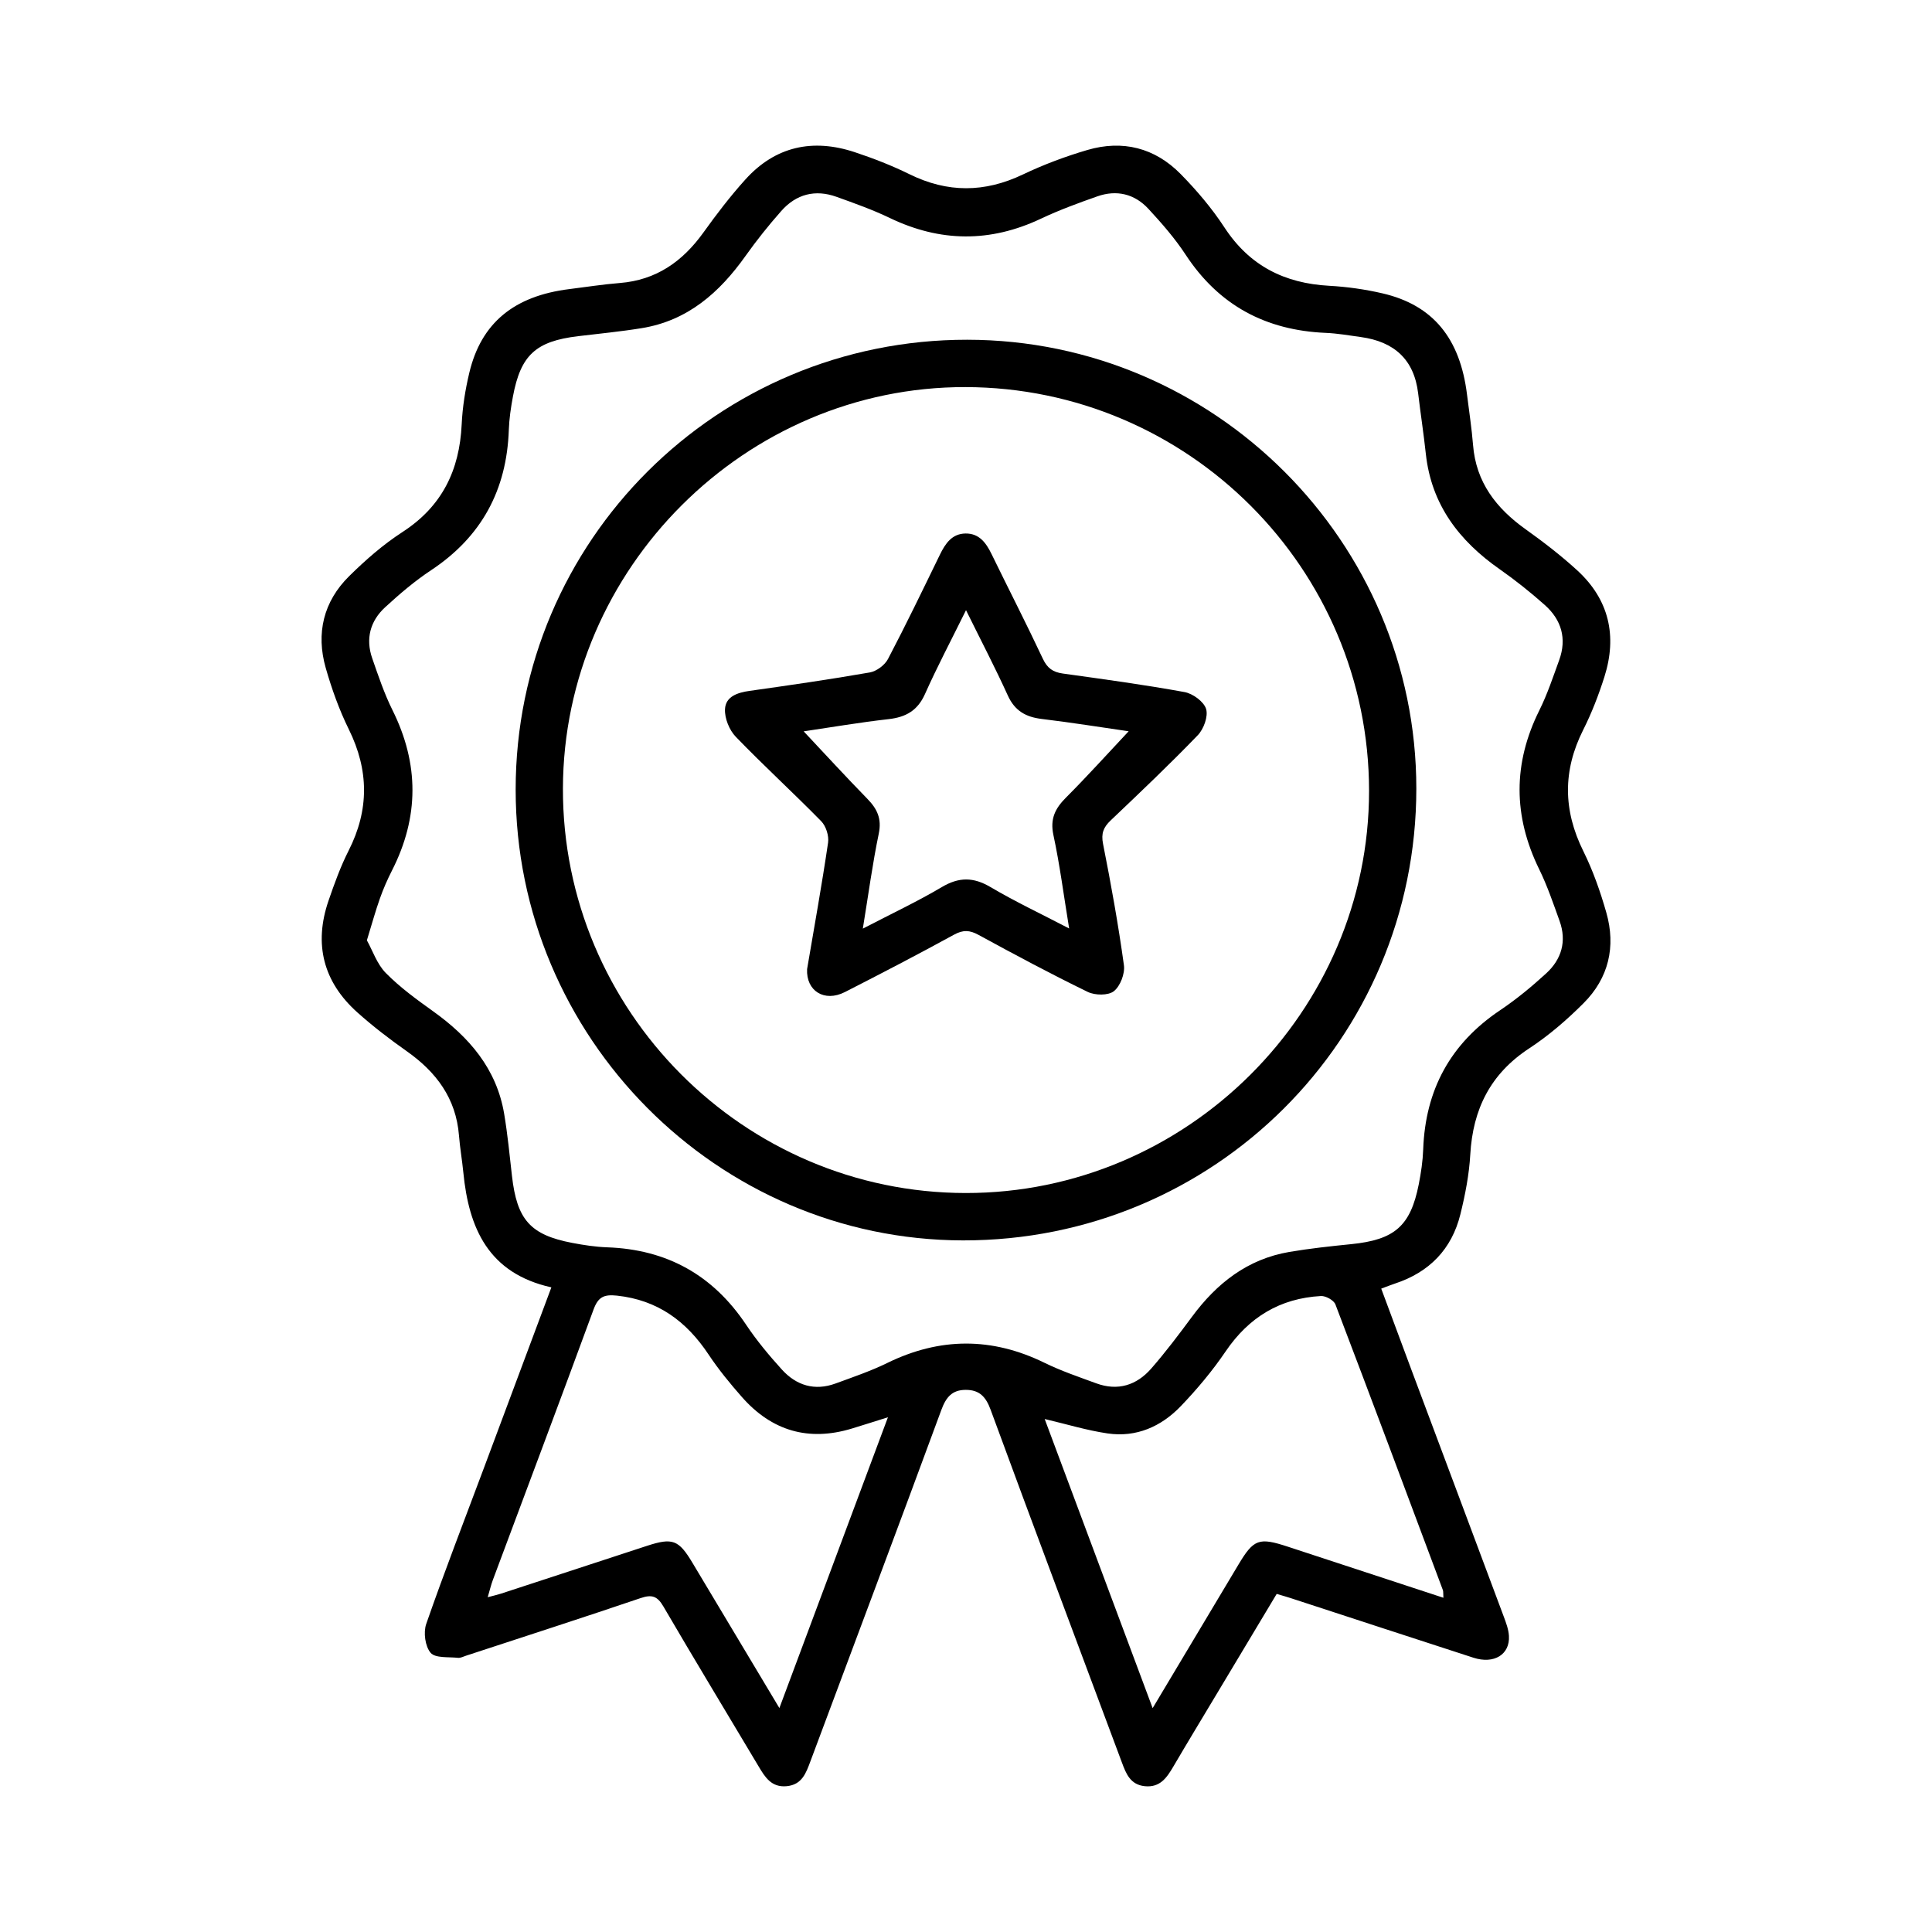
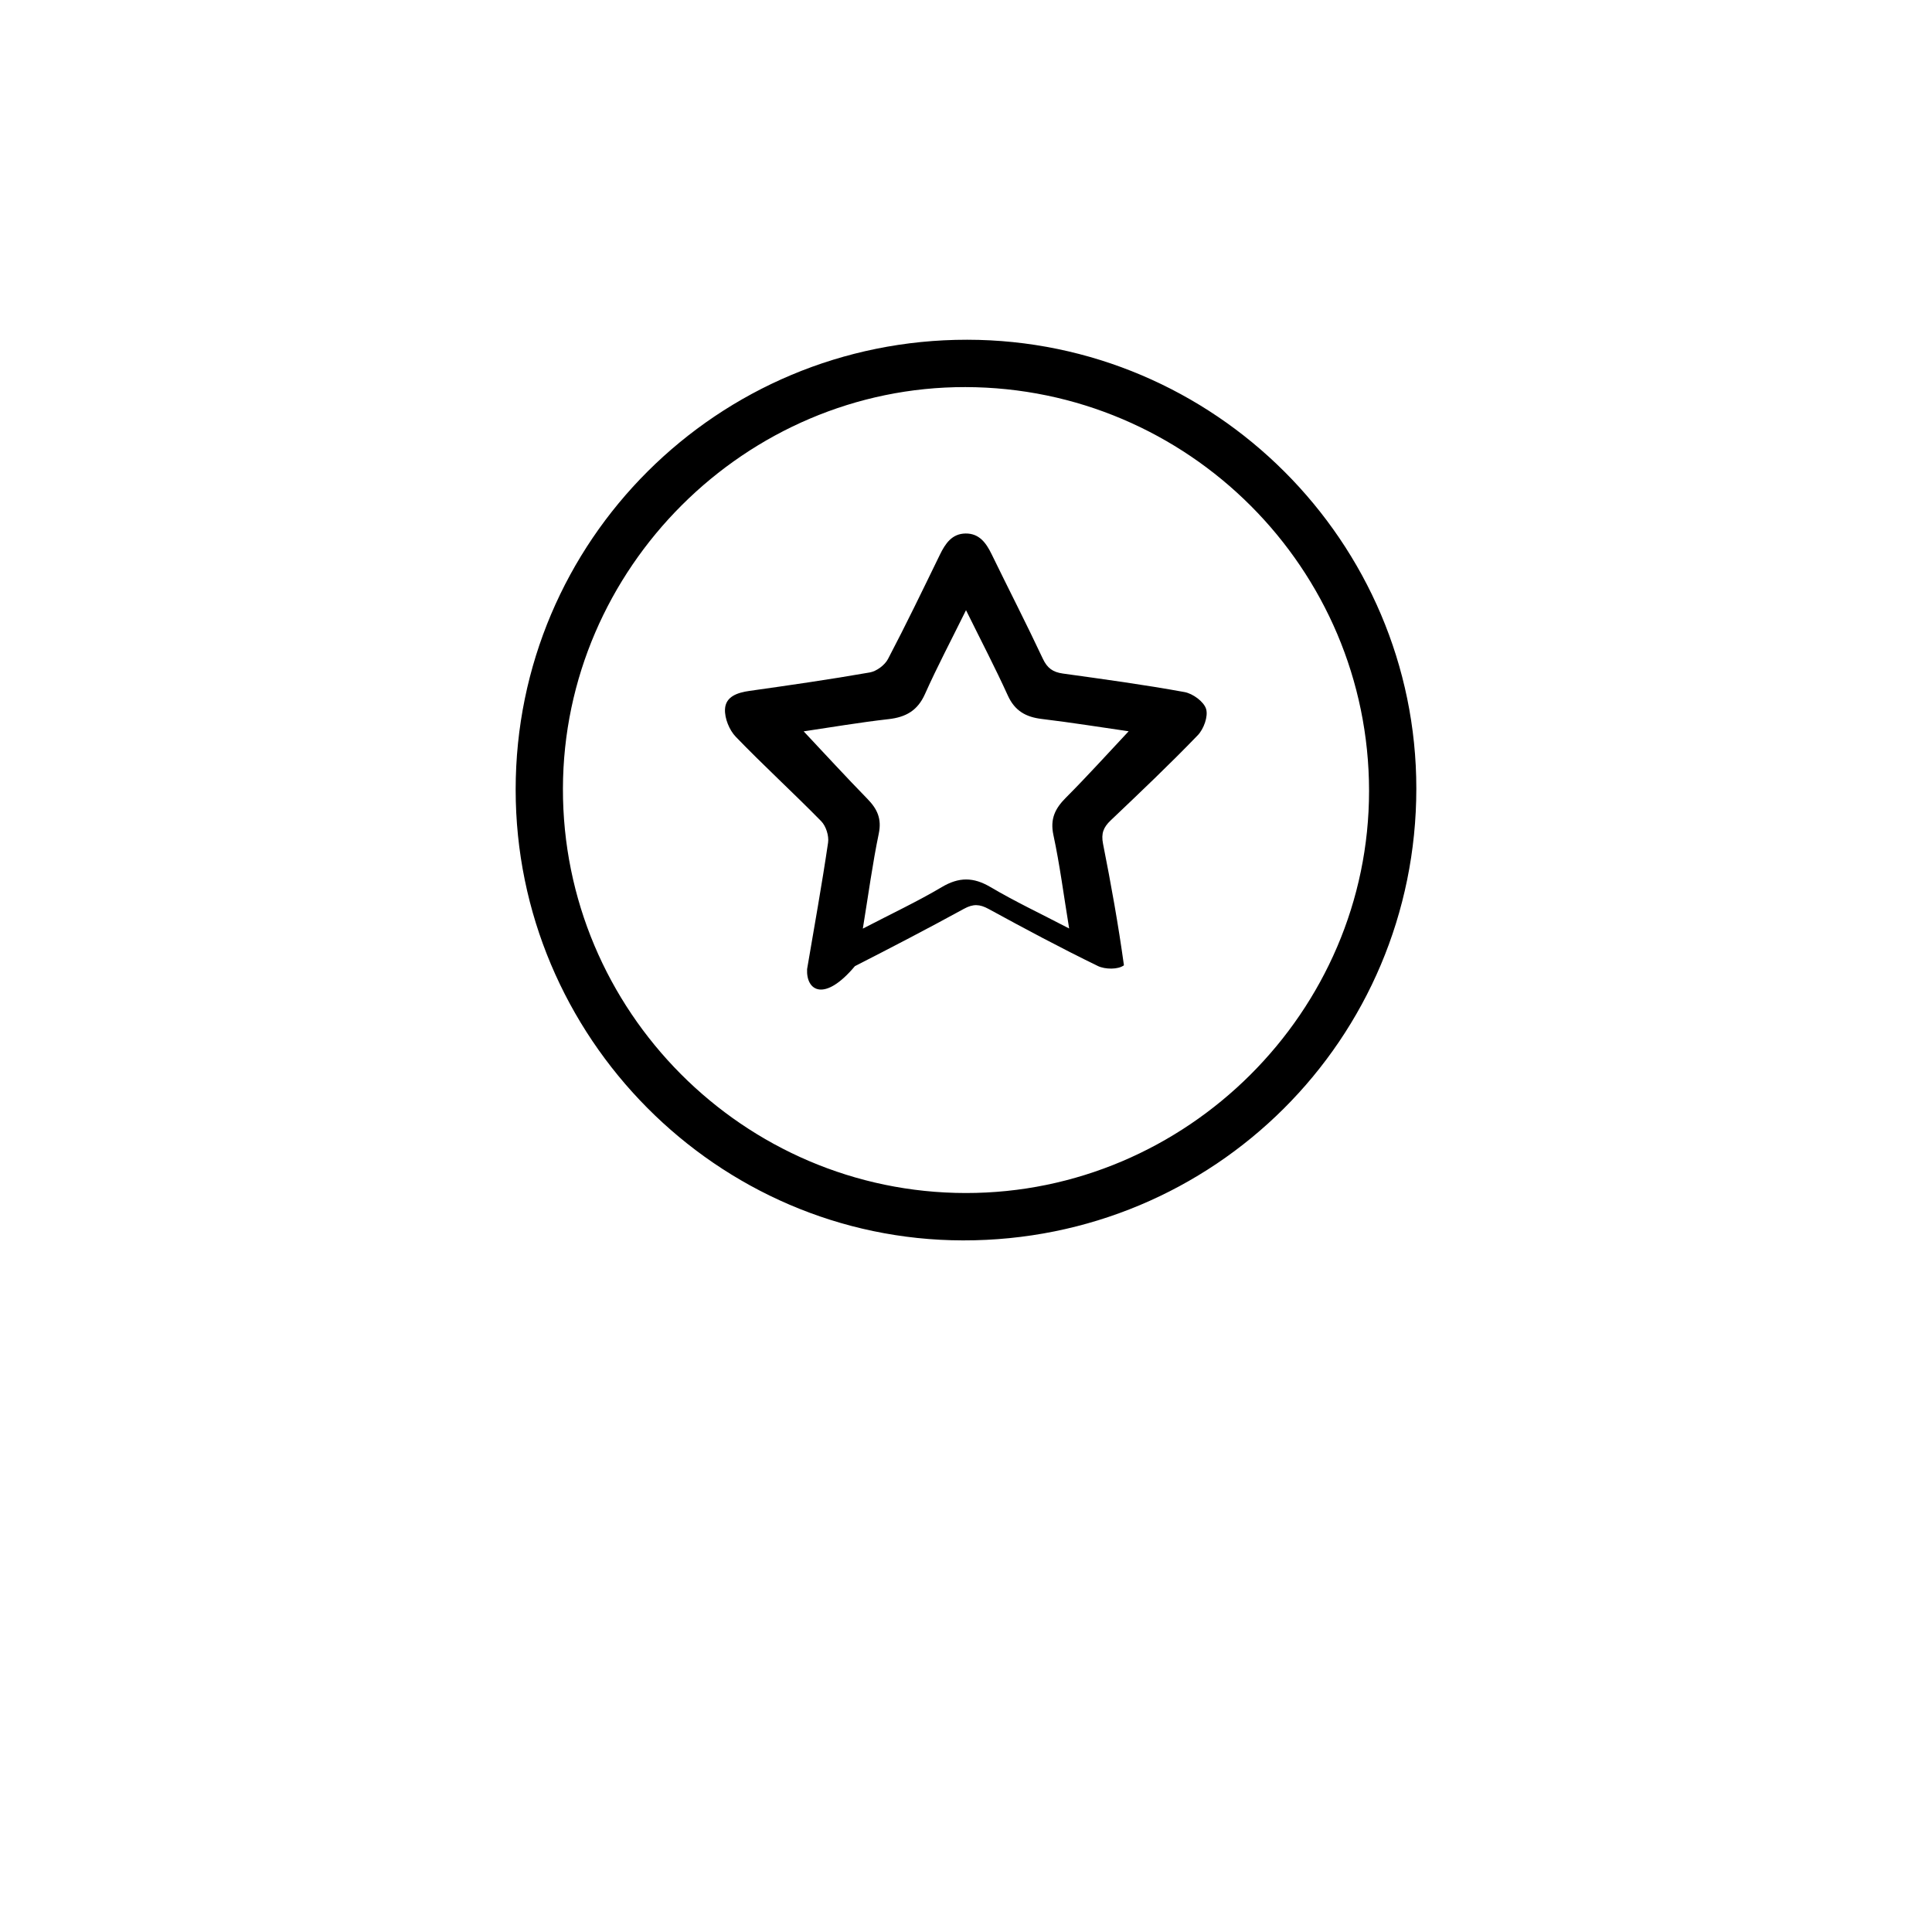
<svg xmlns="http://www.w3.org/2000/svg" version="1.1" id="Livello_1" x="0px" y="0px" width="566.93px" height="566.93px" viewBox="0 0 566.93 566.93" enable-background="new 0 0 566.93 566.93" xml:space="preserve">
  <g>
-     <path fill-rule="evenodd" clip-rule="evenodd" d="M161.794,377.767c-18.494-4.118-24.237-17.383-25.833-33.728   c-0.352-3.616-0.991-7.207-1.276-10.827c-0.863-10.928-6.677-18.649-15.365-24.77c-4.995-3.518-9.877-7.262-14.43-11.332   c-10.044-8.98-12.863-20.079-8.482-32.829c1.713-4.984,3.52-9.995,5.897-14.681c6.051-11.932,5.97-23.581,0.055-35.576   c-2.826-5.732-5.017-11.862-6.776-18.018c-2.905-10.165-0.672-19.495,6.887-26.954c4.803-4.739,9.989-9.278,15.634-12.935   c11.616-7.524,16.743-18.126,17.372-31.589c0.238-5.087,1.061-10.216,2.245-15.176c3.489-14.614,13.141-22.518,29.374-24.523   c4.921-0.608,9.83-1.391,14.768-1.783c10.716-0.848,18.454-6.323,24.565-14.84c3.85-5.368,7.885-10.651,12.308-15.547   c8.808-9.751,19.791-12.078,32.084-8.004c5.47,1.813,10.894,3.922,16.059,6.467c11.16,5.5,22.043,5.438,33.267,0.084   c6.076-2.898,12.467-5.295,18.93-7.192c10.355-3.038,19.81-0.64,27.374,7.052c4.729,4.809,9.181,10.06,12.866,15.696   c7.342,11.226,17.607,16.382,30.707,17.098c5.256,0.288,10.554,1.037,15.682,2.229c14.792,3.438,22.755,13.182,24.783,29.72   c0.604,4.919,1.374,9.826,1.765,14.763c0.869,10.965,6.808,18.583,15.433,24.74c5.239,3.74,10.38,7.696,15.124,12.039   c9.36,8.568,11.784,19.254,8.003,31.218c-1.685,5.333-3.726,10.622-6.238,15.613c-6.019,11.957-5.897,23.595,0.042,35.579   c2.837,5.726,4.992,11.873,6.747,18.031c2.846,9.977,0.695,19.198-6.658,26.562c-4.879,4.887-10.217,9.506-15.979,13.285   c-11.382,7.463-16.525,17.851-17.285,31.143c-0.336,5.892-1.485,11.807-2.907,17.554c-2.535,10.254-9.126,16.997-19.185,20.312   c-1.214,0.4-2.399,0.882-4.037,1.489c3.028,8.145,5.93,15.997,8.864,23.836c9.025,24.119,18.072,48.229,27.073,72.356   c0.688,1.845,1.422,3.781,1.537,5.71c0.326,5.473-4.376,8.357-10.409,6.405c-17.9-5.795-35.775-11.667-53.661-17.502   c-1.235-0.403-2.49-0.749-4.082-1.224c-5.915,9.866-11.767,19.621-17.614,29.38c-4.249,7.092-8.535,14.163-12.718,21.293   c-1.917,3.268-3.901,6.205-8.363,5.751c-4.272-0.434-5.502-3.672-6.744-7c-12.862-34.481-25.817-68.929-38.507-103.474   c-1.409-3.835-3.297-5.818-7.278-5.824c-4.034-0.005-5.804,2.148-7.192,5.921c-12.66,34.39-25.58,68.684-38.387,103.019   c-1.303,3.492-2.477,6.933-6.99,7.356c-4.495,0.421-6.364-2.666-8.28-5.886c-9.302-15.628-18.742-31.175-27.91-46.881   c-1.782-3.054-3.404-3.531-6.66-2.428c-17.03,5.774-34.143,11.299-51.23,16.903c-0.783,0.257-1.615,0.708-2.376,0.625   c-2.778-0.304-6.627,0.145-8.014-1.464c-1.619-1.877-2.166-5.993-1.299-8.483c5.315-15.271,11.167-30.354,16.832-45.504   C148.428,413.567,154.945,396.104,161.794,377.767z M107.659,275.928c1.69,3.034,2.963,6.965,5.557,9.595   c4.146,4.205,9.018,7.754,13.85,11.208c10.6,7.579,18.654,16.865,20.881,30.131c1.011,6.023,1.598,12.119,2.285,18.192   c1.457,12.855,5.365,17.306,17.673,19.662c3.396,0.65,6.858,1.178,10.307,1.301c17.472,0.627,30.973,8.112,40.714,22.691   c3.109,4.654,6.736,9.013,10.502,13.167c4.237,4.674,9.622,6.352,15.762,4.097c5.103-1.872,10.287-3.629,15.154-6.011   c15.445-7.559,30.716-7.624,46.178-0.049c4.867,2.384,10.055,4.135,15.157,6.011c6.345,2.333,11.86,0.563,16.143-4.339   c4.234-4.847,8.124-10.012,11.954-15.193c7.246-9.804,16.267-16.923,28.55-19.019c6.014-1.026,12.102-1.676,18.176-2.288   c12.709-1.279,17.377-5.27,19.81-17.513c0.674-3.396,1.188-6.867,1.313-10.321c0.632-17.445,7.981-31.023,22.562-40.802   c4.785-3.21,9.282-6.934,13.537-10.829c4.508-4.127,6.056-9.432,3.92-15.367c-1.84-5.113-3.594-10.299-5.976-15.163   c-7.654-15.626-7.726-31.056,0.045-46.667c2.341-4.703,4.008-9.753,5.811-14.708c2.294-6.306,0.675-11.833-4.22-16.182   c-4.194-3.725-8.601-7.257-13.196-10.47c-11.947-8.354-20.108-18.991-21.717-33.931c-0.636-5.907-1.547-11.785-2.246-17.686   c-1.186-10.023-7.105-15.199-16.798-16.541c-3.437-0.476-6.878-1.079-10.336-1.226c-17.582-0.749-31.339-8.061-41.1-22.946   c-3.154-4.812-7.009-9.219-10.928-13.458c-4.05-4.38-9.312-5.653-14.987-3.655c-5.592,1.967-11.19,4.017-16.542,6.547   c-14.886,7.042-29.56,6.913-44.375-0.215c-5.037-2.422-10.349-4.305-15.619-6.199c-6.257-2.249-11.839-0.784-16.201,4.153   c-3.714,4.204-7.236,8.612-10.485,13.185c-7.64,10.757-16.972,19.007-30.467,21.201c-6.192,1.006-12.451,1.61-18.684,2.358   c-12.387,1.486-16.833,5.528-19.106,17.679c-0.607,3.245-1.099,6.548-1.213,9.838c-0.611,17.63-8,31.348-22.819,41.163   c-4.8,3.179-9.247,6.975-13.492,10.882c-4.371,4.021-5.765,9.235-3.773,14.955c1.787,5.134,3.525,10.339,5.937,15.189   c7.85,15.786,7.852,31.397-0.137,47.085c-1.346,2.643-2.545,5.386-3.534,8.181C110.172,267.328,109.133,271.132,107.659,275.928z    M260.559,415.884c-4.04,1.266-7.305,2.318-10.587,3.314c-12.732,3.865-23.518,0.677-32.246-9.234   c-3.492-3.963-6.875-8.087-9.792-12.48c-6.486-9.763-14.92-16.009-26.91-17.294c-3.858-0.413-5.513,0.427-6.864,4.112   c-9.719,26.493-19.678,52.899-29.54,79.34c-0.539,1.445-0.89,2.961-1.506,5.05c1.799-0.481,2.882-0.717,3.929-1.06   c14.271-4.665,28.533-9.356,42.806-14.016c7.53-2.459,9.309-1.771,13.353,4.989c8.309,13.887,16.622,27.771,25.502,42.61   C239.474,472.363,249.915,444.394,260.559,415.884z M423.555,468.851c-0.083-1.333-0.001-1.842-0.157-2.26   c-10.456-27.96-20.893-55.926-31.53-83.816c-0.468-1.227-2.834-2.545-4.242-2.467c-12.007,0.663-21.156,6.214-27.963,16.237   c-3.88,5.712-8.379,11.092-13.165,16.08c-5.745,5.987-13.052,9.241-21.495,8.001c-6.097-0.896-12.057-2.729-18.449-4.23   c10.43,27.931,20.881,55.922,31.681,84.844c8.764-14.662,16.966-28.384,25.168-42.107c4.492-7.515,6.02-8.063,14.5-5.274   C392.912,458.792,407.923,463.717,423.555,468.851z" />
    <path fill-rule="evenodd" clip-rule="evenodd" d="M151.316,231.681c0.011-73.025,59.256-132.042,132.497-131.987   c72.528,0.054,131.798,59.276,131.797,131.692c0,73.528-59.376,132.711-133.027,132.598   C210.392,363.871,151.304,304.318,151.316,231.681z M283.298,113.588c-64.507-0.128-117.951,53.161-118.111,117.769   c-0.163,65.243,52.996,118.653,118.166,118.726c64.919,0.073,118.412-53.25,118.386-118.007   C401.712,166.819,348.632,113.718,283.298,113.588z" />
-     <path fill-rule="evenodd" clip-rule="evenodd" d="M236.836,284.379c2.102-12.364,4.333-24.71,6.157-37.115   c0.293-1.992-0.613-4.855-2.015-6.286c-8.221-8.388-16.915-16.318-25.066-24.77c-1.895-1.964-3.292-5.401-3.168-8.081   c0.173-3.774,3.692-4.896,7.251-5.398c11.77-1.663,23.541-3.353,35.246-5.406c1.983-0.348,4.389-2.147,5.332-3.942   c5.293-10.078,10.231-20.343,15.217-30.581c1.597-3.278,3.534-6.2,7.549-6.248c4.013-0.047,6.034,2.764,7.645,6.077   c4.985,10.245,10.2,20.379,15.04,30.692c1.294,2.756,2.962,3.919,5.843,4.321c11.932,1.664,23.881,3.277,35.726,5.442   c2.437,0.445,5.675,2.808,6.327,4.958c0.659,2.175-0.698,5.893-2.447,7.706c-8.265,8.574-16.914,16.782-25.549,24.991   c-2.122,2.017-2.852,3.815-2.242,6.895c2.342,11.814,4.48,23.684,6.126,35.61c0.339,2.453-1.068,6.119-2.95,7.612   c-1.645,1.304-5.537,1.251-7.666,0.215c-10.836-5.274-21.478-10.963-32.059-16.74c-2.62-1.43-4.526-1.51-7.2-0.046   c-10.572,5.787-21.268,11.354-32.006,16.828C241.915,294.179,236.516,290.784,236.836,284.379z M283.469,179.052   c-4.408,8.932-8.49,16.654-12.044,24.611c-2.172,4.864-5.61,6.789-10.679,7.362c-8.5,0.96-16.944,2.412-24.917,3.584   c6.271,6.67,12.393,13.347,18.717,19.826c2.869,2.94,4.229,5.816,3.324,10.17c-1.839,8.846-3.034,17.825-4.681,27.891   c8.401-4.371,15.992-7.933,23.173-12.187c5.026-2.979,9.258-2.973,14.277-0.01c7.17,4.232,14.731,7.8,23.094,12.156   c-1.625-9.919-2.757-18.748-4.619-27.42c-1.018-4.739,0.493-7.789,3.676-10.979c6.27-6.281,12.217-12.887,18.403-19.471   c-8.22-1.185-16.842-2.574-25.505-3.614c-4.676-0.562-7.909-2.38-9.951-6.874C292.066,196.013,287.948,188.13,283.469,179.052z" />
+     <path fill-rule="evenodd" clip-rule="evenodd" d="M236.836,284.379c2.102-12.364,4.333-24.71,6.157-37.115   c0.293-1.992-0.613-4.855-2.015-6.286c-8.221-8.388-16.915-16.318-25.066-24.77c-1.895-1.964-3.292-5.401-3.168-8.081   c0.173-3.774,3.692-4.896,7.251-5.398c11.77-1.663,23.541-3.353,35.246-5.406c1.983-0.348,4.389-2.147,5.332-3.942   c5.293-10.078,10.231-20.343,15.217-30.581c1.597-3.278,3.534-6.2,7.549-6.248c4.013-0.047,6.034,2.764,7.645,6.077   c4.985,10.245,10.2,20.379,15.04,30.692c1.294,2.756,2.962,3.919,5.843,4.321c11.932,1.664,23.881,3.277,35.726,5.442   c2.437,0.445,5.675,2.808,6.327,4.958c0.659,2.175-0.698,5.893-2.447,7.706c-8.265,8.574-16.914,16.782-25.549,24.991   c-2.122,2.017-2.852,3.815-2.242,6.895c2.342,11.814,4.48,23.684,6.126,35.61c-1.645,1.304-5.537,1.251-7.666,0.215c-10.836-5.274-21.478-10.963-32.059-16.74c-2.62-1.43-4.526-1.51-7.2-0.046   c-10.572,5.787-21.268,11.354-32.006,16.828C241.915,294.179,236.516,290.784,236.836,284.379z M283.469,179.052   c-4.408,8.932-8.49,16.654-12.044,24.611c-2.172,4.864-5.61,6.789-10.679,7.362c-8.5,0.96-16.944,2.412-24.917,3.584   c6.271,6.67,12.393,13.347,18.717,19.826c2.869,2.94,4.229,5.816,3.324,10.17c-1.839,8.846-3.034,17.825-4.681,27.891   c8.401-4.371,15.992-7.933,23.173-12.187c5.026-2.979,9.258-2.973,14.277-0.01c7.17,4.232,14.731,7.8,23.094,12.156   c-1.625-9.919-2.757-18.748-4.619-27.42c-1.018-4.739,0.493-7.789,3.676-10.979c6.27-6.281,12.217-12.887,18.403-19.471   c-8.22-1.185-16.842-2.574-25.505-3.614c-4.676-0.562-7.909-2.38-9.951-6.874C292.066,196.013,287.948,188.13,283.469,179.052z" />
  </g>
</svg>